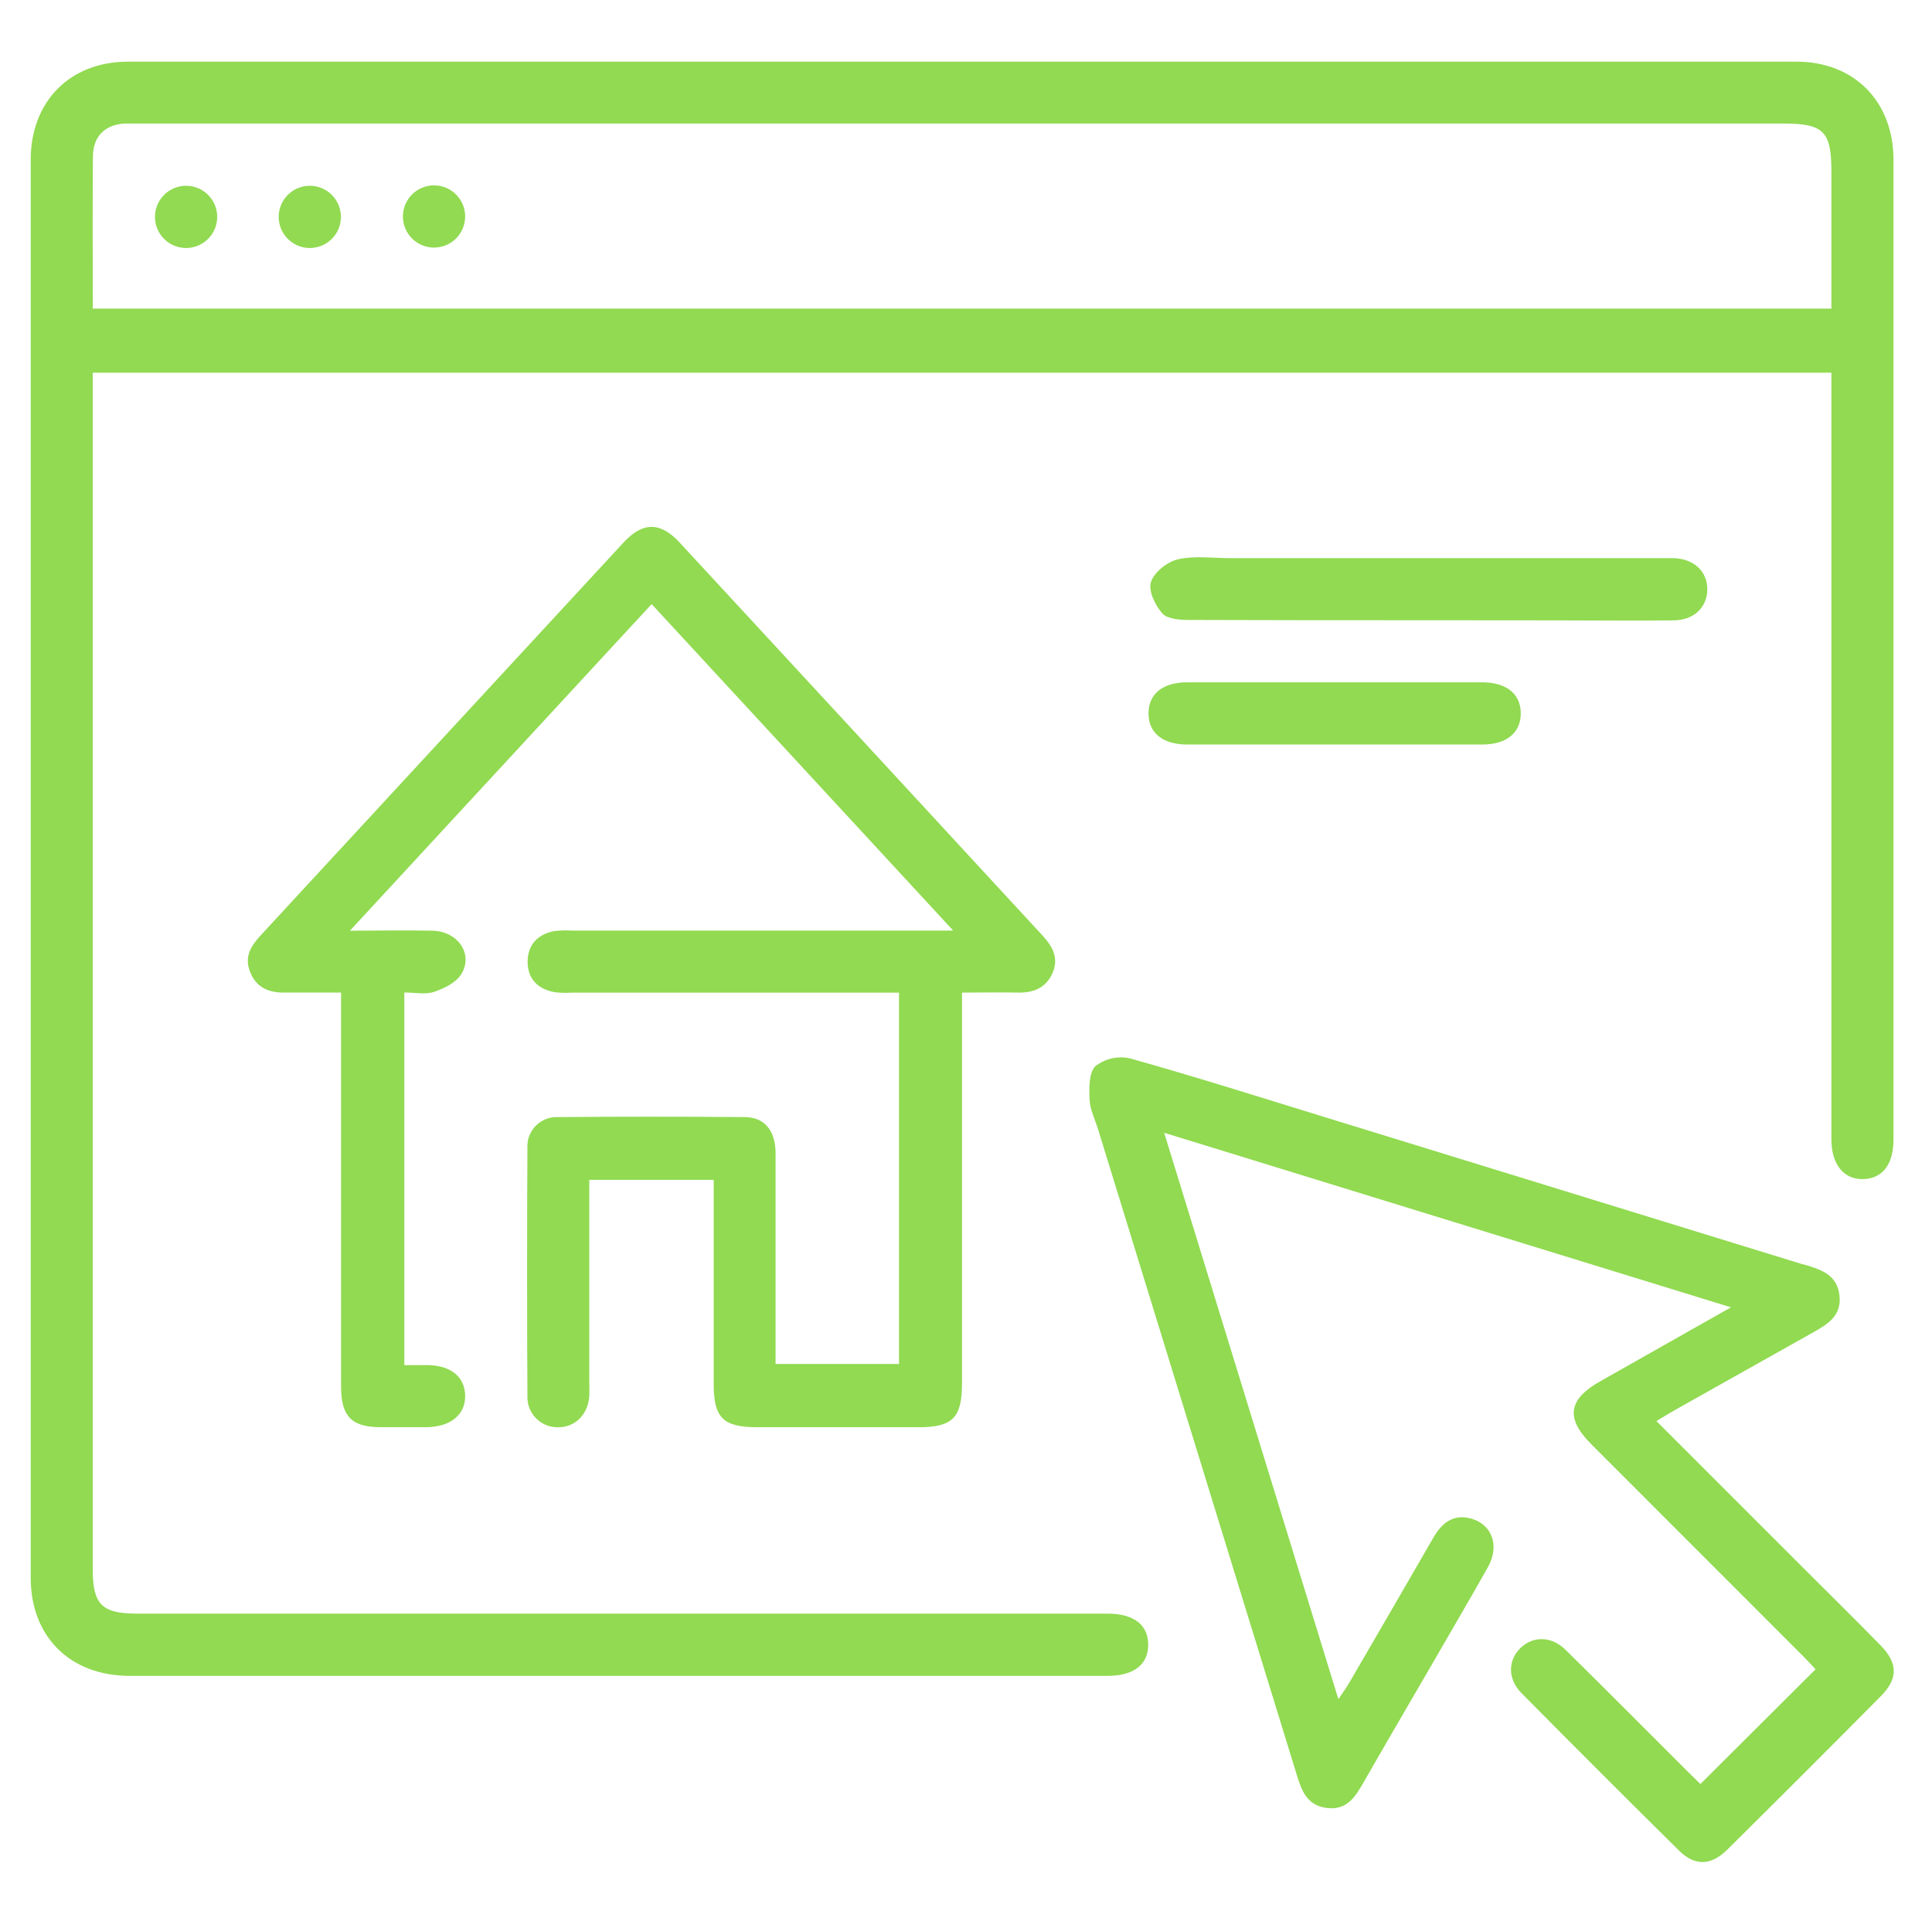
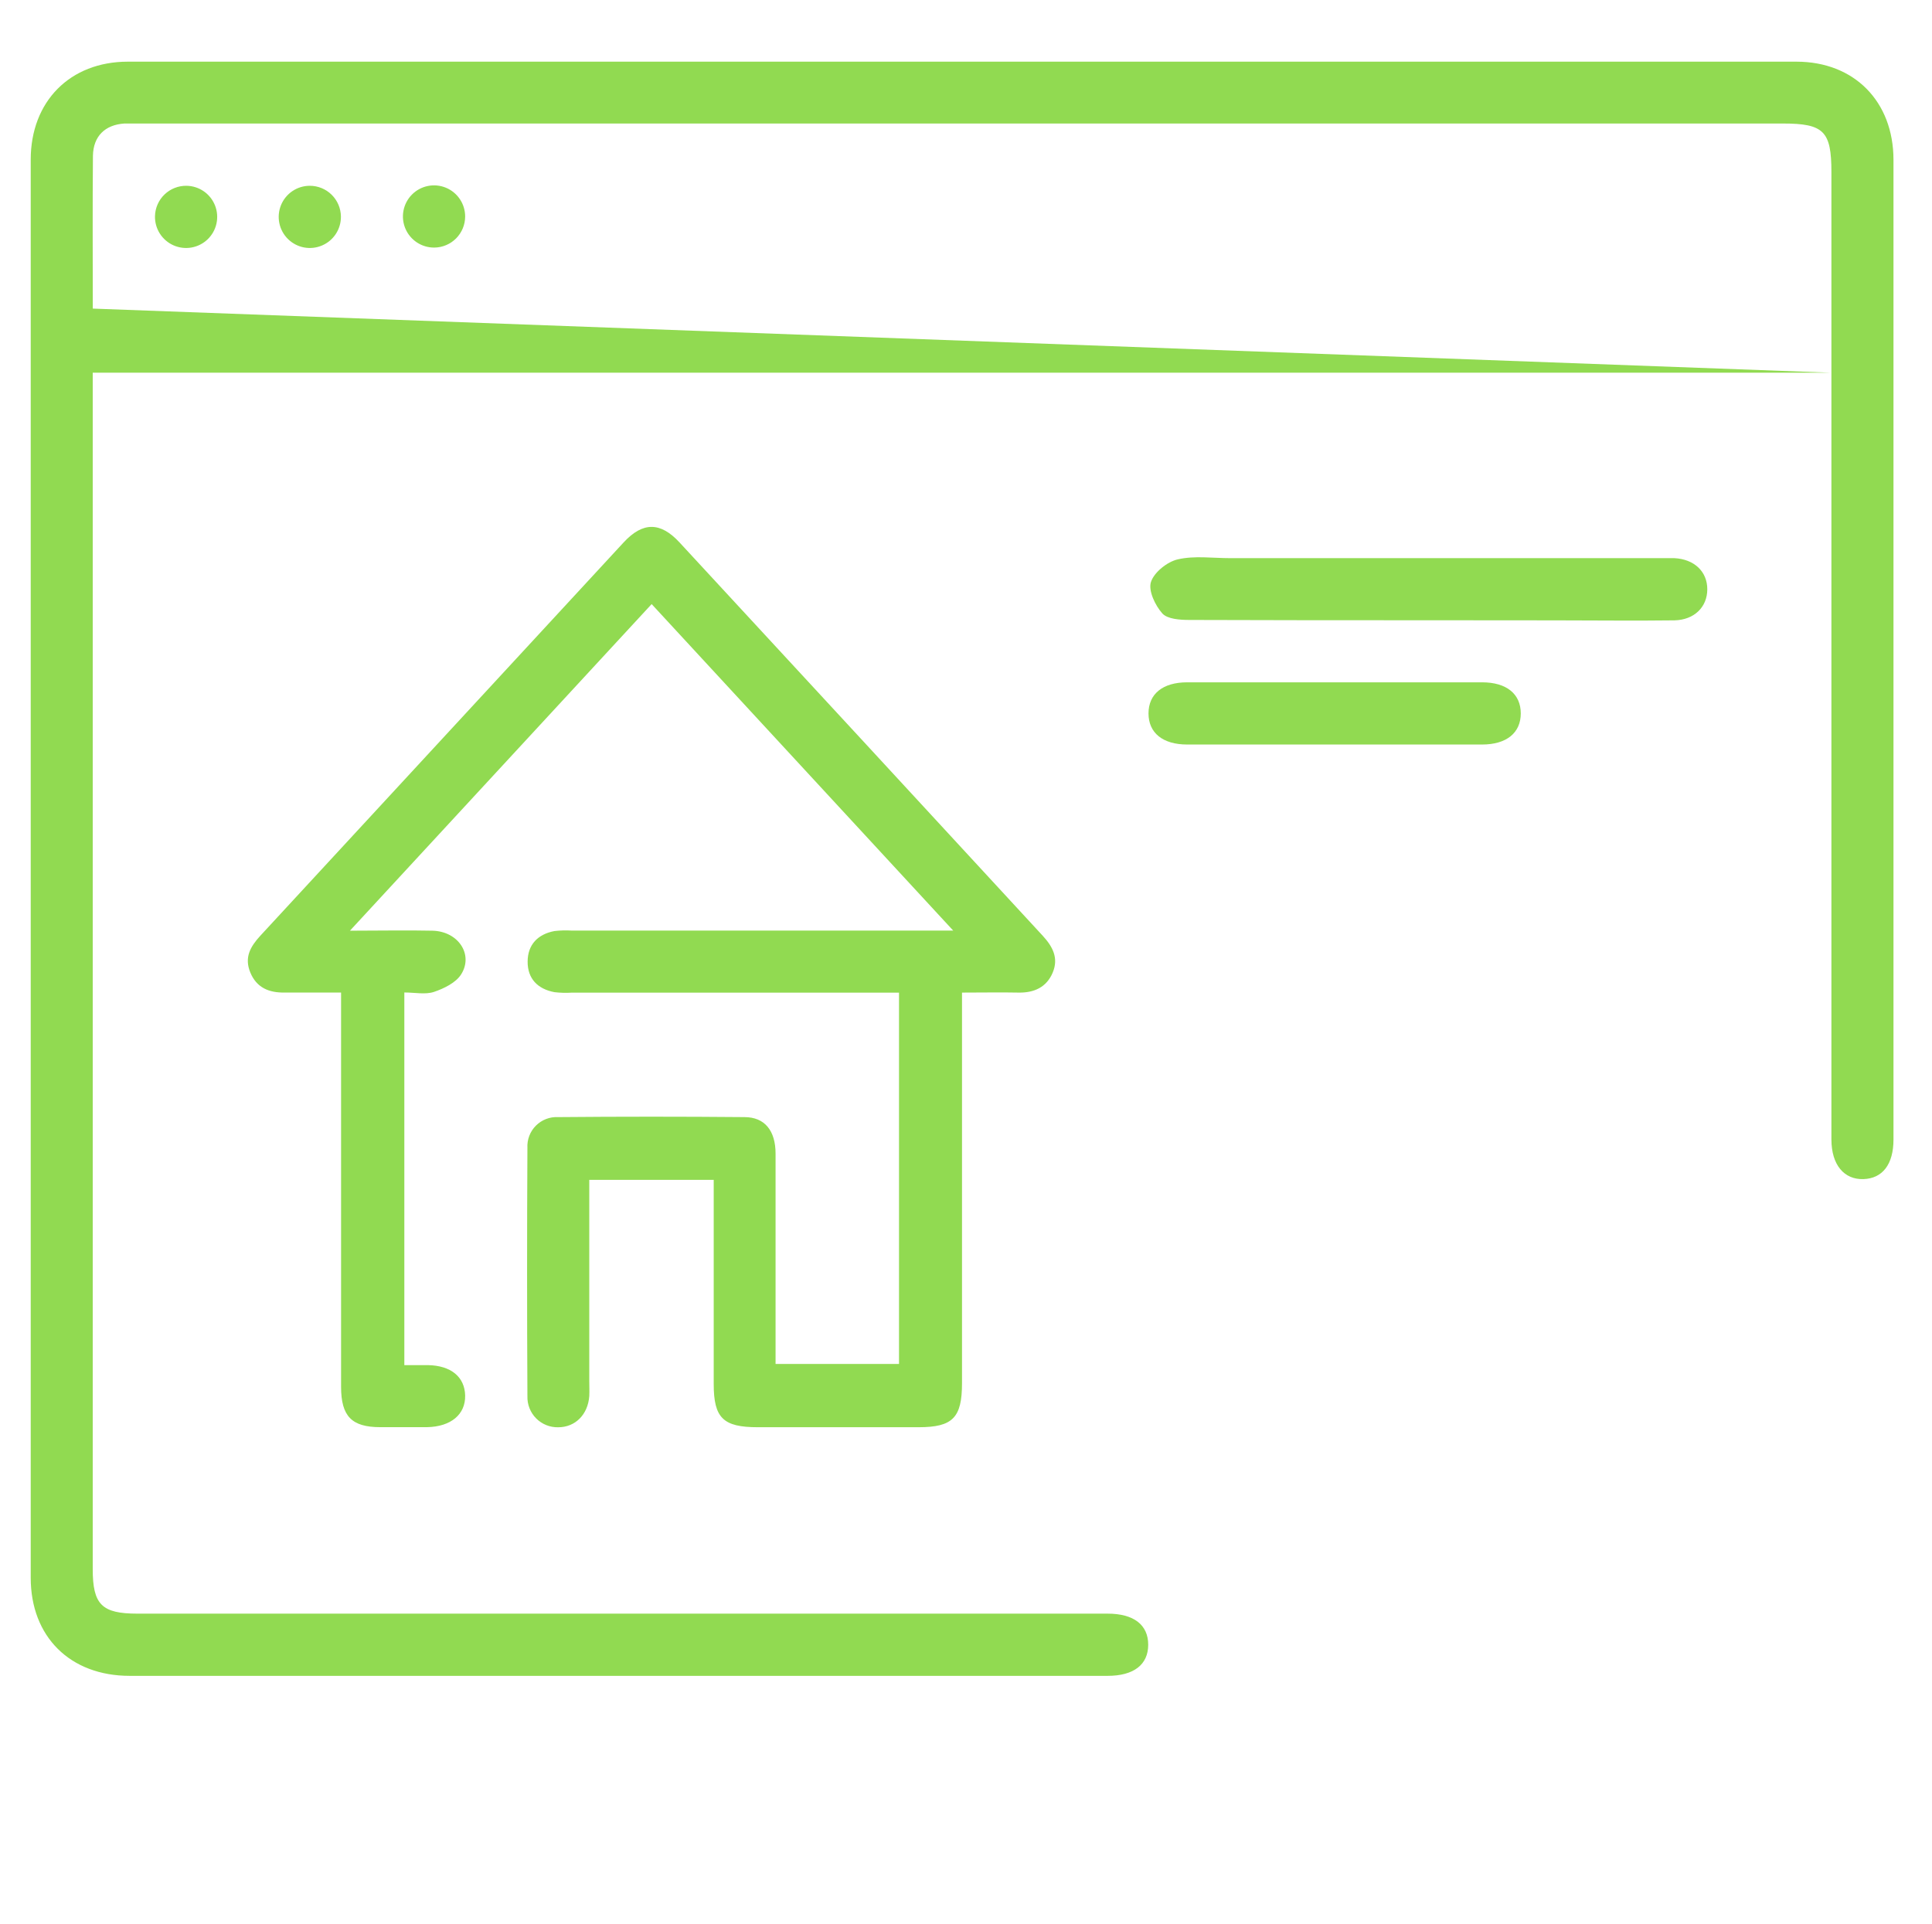
<svg xmlns="http://www.w3.org/2000/svg" width="241" height="240" viewBox="0 0 241 240" fill="none">
-   <path d="M228.453 46.5H11.567V195.754C11.567 200.191 12.699 201.316 17.142 201.316H138.159C141.431 201.316 143.229 202.713 143.229 205.197C143.229 207.68 141.425 209.077 138.165 209.077C97.505 209.077 56.843 209.077 16.179 209.077C8.754 209.077 3.832 204.207 3.832 196.841C3.832 137.869 3.832 78.894 3.832 19.918C3.832 12.655 8.734 7.694 15.946 7.694C85.322 7.694 154.703 7.694 224.088 7.694C231.299 7.694 236.189 12.655 236.195 19.931C236.195 60.673 236.195 101.419 236.195 142.17C236.195 145.268 234.824 147.033 232.437 147.104C230.051 147.176 228.453 145.345 228.453 142.15C228.453 111.334 228.453 80.516 228.453 49.695V46.5ZM11.574 38.5H228.453C228.453 32.724 228.453 27.091 228.453 21.464C228.453 16.367 227.503 15.41 222.4 15.41H17.692C16.968 15.41 16.237 15.41 15.519 15.41C13.107 15.566 11.639 16.988 11.593 19.433C11.535 25.733 11.574 32.019 11.574 38.5Z" fill="#91DA51" />
+   <path d="M228.453 46.5H11.567V195.754C11.567 200.191 12.699 201.316 17.142 201.316H138.159C141.431 201.316 143.229 202.713 143.229 205.197C143.229 207.68 141.425 209.077 138.165 209.077C97.505 209.077 56.843 209.077 16.179 209.077C8.754 209.077 3.832 204.207 3.832 196.841C3.832 137.869 3.832 78.894 3.832 19.918C3.832 12.655 8.734 7.694 15.946 7.694C85.322 7.694 154.703 7.694 224.088 7.694C231.299 7.694 236.189 12.655 236.195 19.931C236.195 60.673 236.195 101.419 236.195 142.17C236.195 145.268 234.824 147.033 232.437 147.104C230.051 147.176 228.453 145.345 228.453 142.15C228.453 111.334 228.453 80.516 228.453 49.695V46.5ZH228.453C228.453 32.724 228.453 27.091 228.453 21.464C228.453 16.367 227.503 15.41 222.4 15.41H17.692C16.968 15.41 16.237 15.41 15.519 15.41C13.107 15.566 11.639 16.988 11.593 19.433C11.535 25.733 11.574 32.019 11.574 38.5Z" fill="#91DA51" />
  <path d="M118.916 116.112L81.287 75.366L43.652 116.112C47.435 116.112 50.689 116.041 53.929 116.112C57.169 116.183 59.071 119.08 57.538 121.538C56.891 122.592 55.391 123.323 54.13 123.75C53.056 124.106 51.762 123.821 50.437 123.821V170.311C51.478 170.311 52.428 170.311 53.373 170.311C56.245 170.356 57.978 171.779 58.023 174.114C58.068 176.448 56.27 177.994 53.263 178.052C51.323 178.052 49.382 178.052 47.442 178.052C43.865 178.052 42.553 176.688 42.546 173.027C42.546 157.621 42.546 142.213 42.546 126.803V123.828C40.108 123.828 37.805 123.828 35.503 123.828C33.562 123.867 32.01 123.226 31.228 121.338C30.445 119.449 31.228 118.104 32.469 116.746C47.561 100.395 62.667 84.039 77.788 67.676C80.175 65.089 82.38 65.089 84.767 67.676C99.884 84.026 114.988 100.385 130.079 116.752C131.301 118.084 132.084 119.514 131.314 121.344C130.545 123.174 128.993 123.873 127.039 123.834C124.795 123.789 122.551 123.834 120.002 123.834V126.57C120.002 141.898 120.002 157.227 120.002 172.555C120.002 176.875 118.845 178.052 114.608 178.059H94.526C90.206 178.059 89.029 176.908 89.029 172.665C89.029 165.003 89.029 157.339 89.029 149.672V147.195H73.507V172.245C73.507 172.891 73.539 173.538 73.507 174.185C73.332 176.487 71.76 178.065 69.626 178.065C69.115 178.076 68.608 177.983 68.135 177.791C67.662 177.599 67.233 177.313 66.874 176.95C66.515 176.587 66.234 176.154 66.047 175.679C65.861 175.203 65.774 174.695 65.791 174.185C65.735 163.837 65.735 153.51 65.791 143.205C65.763 142.694 65.843 142.183 66.025 141.705C66.208 141.227 66.49 140.792 66.852 140.431C67.214 140.069 67.648 139.787 68.126 139.604C68.604 139.421 69.115 139.341 69.626 139.369C77.387 139.3 85.133 139.3 92.864 139.369C95.4 139.369 96.745 141.064 96.745 143.929C96.745 151.755 96.745 159.574 96.745 167.4V170.168H112.144V123.841H71.334C70.609 123.886 69.882 123.867 69.16 123.782C67.078 123.388 65.81 122.114 65.817 119.973C65.823 117.832 67.11 116.545 69.16 116.157C69.882 116.073 70.609 116.053 71.334 116.099H118.89L118.916 116.112Z" fill="#91DA51" />
-   <path d="M212.114 222.57L226.479 208.257C226.039 207.791 225.457 207.151 224.843 206.536C216.06 197.745 207.277 188.957 198.493 180.174C195.26 176.941 195.628 174.586 199.567 172.355L215.924 163.1L145.22 141.323L166.951 211.989C167.598 211.032 168.024 210.436 168.387 209.803C171.875 203.814 175.35 197.818 178.812 191.816C179.88 189.973 181.322 188.822 183.573 189.475C186.16 190.238 187.085 192.89 185.591 195.541C183.256 199.687 180.843 203.781 178.476 207.895C175.689 212.707 172.875 217.506 170.113 222.33C169.079 224.135 168.057 225.855 165.554 225.564C163.051 225.273 162.372 223.43 161.764 221.438L136.967 140.864C136.585 139.635 135.964 138.406 135.913 137.158C135.854 135.742 135.822 133.801 136.656 133.006C137.258 132.538 137.956 132.21 138.699 132.043C139.443 131.877 140.214 131.876 140.957 132.042C149.094 134.325 157.159 136.88 165.243 139.37C185.077 145.475 204.931 151.59 224.804 157.712C224.959 157.758 225.121 157.783 225.276 157.829C227.255 158.424 229.157 159.09 229.454 161.58C229.752 164.07 228.109 165.144 226.259 166.178C220.49 169.412 214.74 172.646 208.99 175.88C208.24 176.307 207.503 176.766 206.623 177.29L225.379 196.046C228.458 199.131 231.563 202.184 234.609 205.301C236.756 207.494 236.782 209.434 234.609 211.62C228.249 218.04 221.859 224.428 215.439 230.784C213.427 232.769 211.409 232.815 209.469 230.9C202.872 224.381 196.31 217.82 189.782 211.219C188.048 209.466 188.094 207.132 189.665 205.605C191.237 204.079 193.546 204.105 195.292 205.832C200.35 210.812 205.349 215.856 210.375 220.869C211.034 221.541 211.681 222.136 212.114 222.57Z" fill="#91DA51" />
  <path d="M178.108 77.382C168.187 77.382 158.259 77.382 148.357 77.344C147.199 77.344 145.628 77.24 144.987 76.529C144.095 75.526 143.222 73.689 143.571 72.609C143.965 71.393 145.608 70.081 146.928 69.783C148.997 69.304 151.255 69.634 153.434 69.634H206.922C207.568 69.634 208.215 69.634 208.862 69.634C211.339 69.764 212.969 71.296 212.969 73.515C212.969 75.733 211.345 77.337 208.875 77.395C203.869 77.46 198.869 77.395 193.863 77.395L178.108 77.382Z" fill="#91DA51" />
  <path d="M166.484 85.125C172.616 85.125 178.747 85.125 184.878 85.125C187.931 85.125 189.703 86.58 189.703 89.005C189.703 91.431 187.925 92.886 184.878 92.886C172.616 92.886 160.353 92.886 148.091 92.886C145.038 92.886 143.266 91.431 143.266 89.005C143.266 86.58 145.038 85.125 148.091 85.125C154.222 85.116 160.353 85.116 166.484 85.125Z" fill="#91DA51" />
  <path d="M23.266 23.178C24.036 23.189 24.785 23.428 25.419 23.866C26.052 24.303 26.541 24.919 26.823 25.636C27.105 26.352 27.168 27.136 27.003 27.888C26.839 28.64 26.454 29.326 25.898 29.859C25.343 30.392 24.641 30.748 23.883 30.881C23.124 31.014 22.344 30.918 21.64 30.606C20.936 30.294 20.341 29.779 19.93 29.128C19.52 28.477 19.312 27.718 19.334 26.949C19.362 25.93 19.791 24.963 20.527 24.257C21.263 23.552 22.247 23.164 23.266 23.178Z" fill="#91DA51" />
  <path d="M42.527 27.02C42.534 27.789 42.313 28.543 41.892 29.186C41.47 29.829 40.867 30.333 40.158 30.632C39.45 30.932 38.668 31.014 37.913 30.869C37.158 30.724 36.463 30.357 35.916 29.816C35.369 29.275 34.996 28.584 34.843 27.83C34.69 27.076 34.765 26.294 35.057 25.582C35.35 24.871 35.847 24.263 36.486 23.834C37.125 23.406 37.877 23.178 38.646 23.178C39.669 23.178 40.65 23.581 41.376 24.301C42.103 25.02 42.516 25.997 42.527 27.02Z" fill="#91DA51" />
  <path d="M54.188 30.887C53.418 30.896 52.663 30.676 52.019 30.255C51.375 29.834 50.871 29.231 50.57 28.523C50.27 27.815 50.186 27.033 50.331 26.277C50.475 25.522 50.841 24.826 51.382 24.279C51.923 23.732 52.614 23.357 53.368 23.204C54.122 23.05 54.905 23.125 55.617 23.417C56.328 23.709 56.937 24.207 57.366 24.846C57.794 25.485 58.023 26.237 58.023 27.006C58.023 28.028 57.62 29.008 56.902 29.734C56.184 30.461 55.209 30.875 54.188 30.887Z" fill="#91DA51" />
</svg>